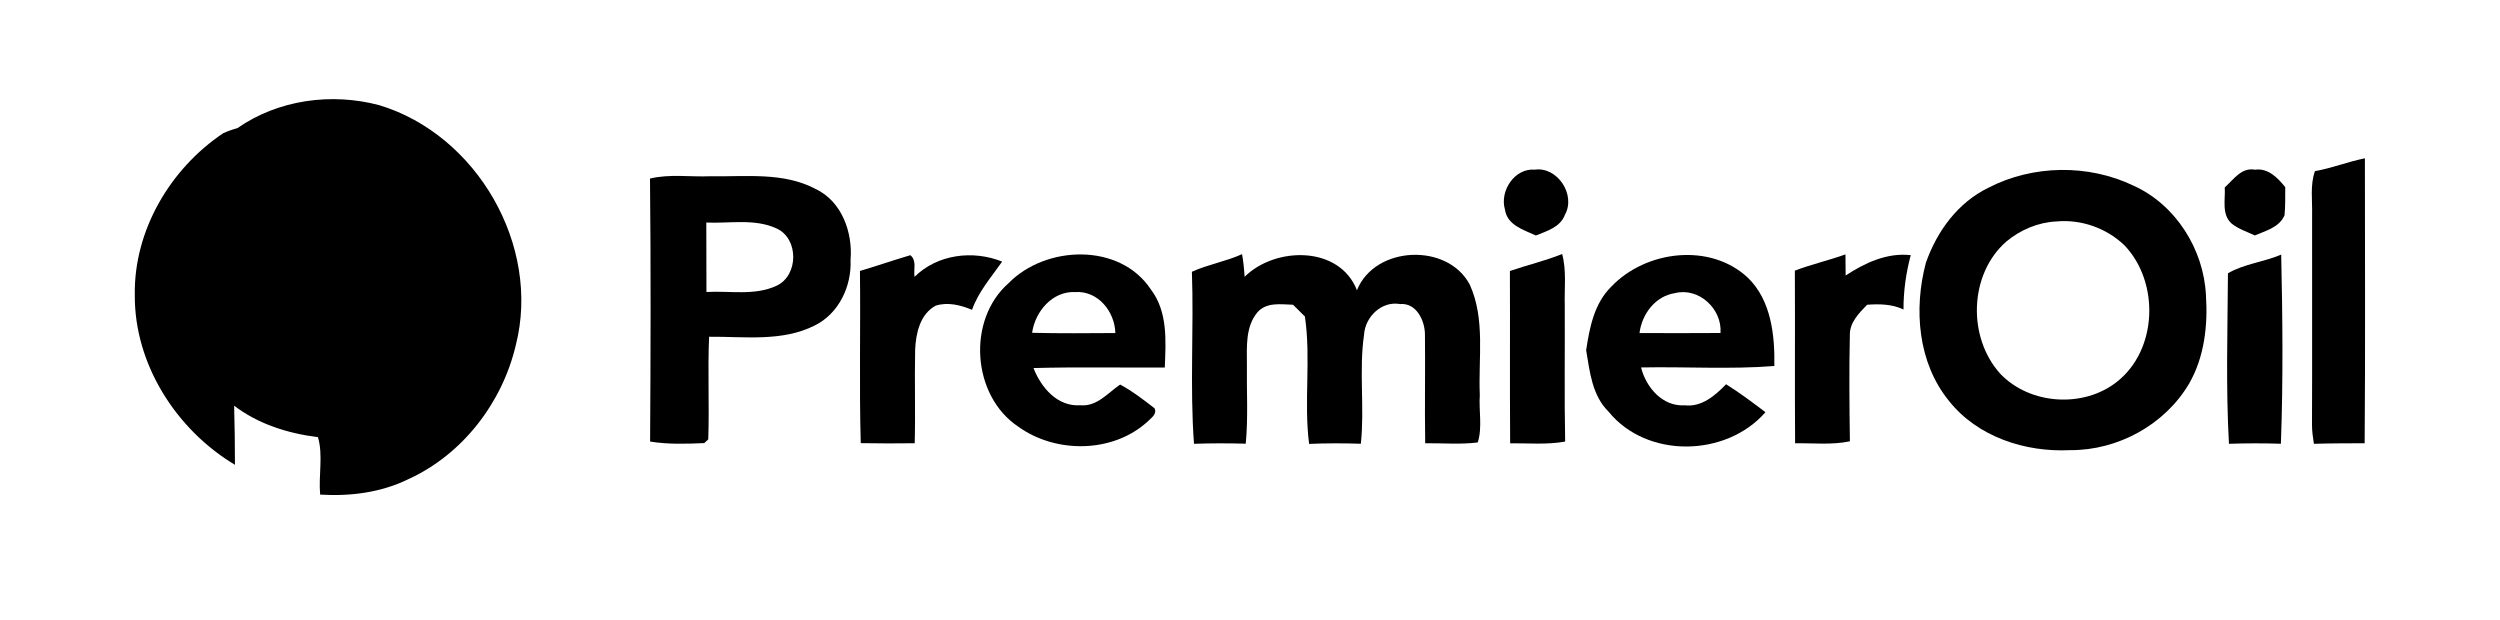
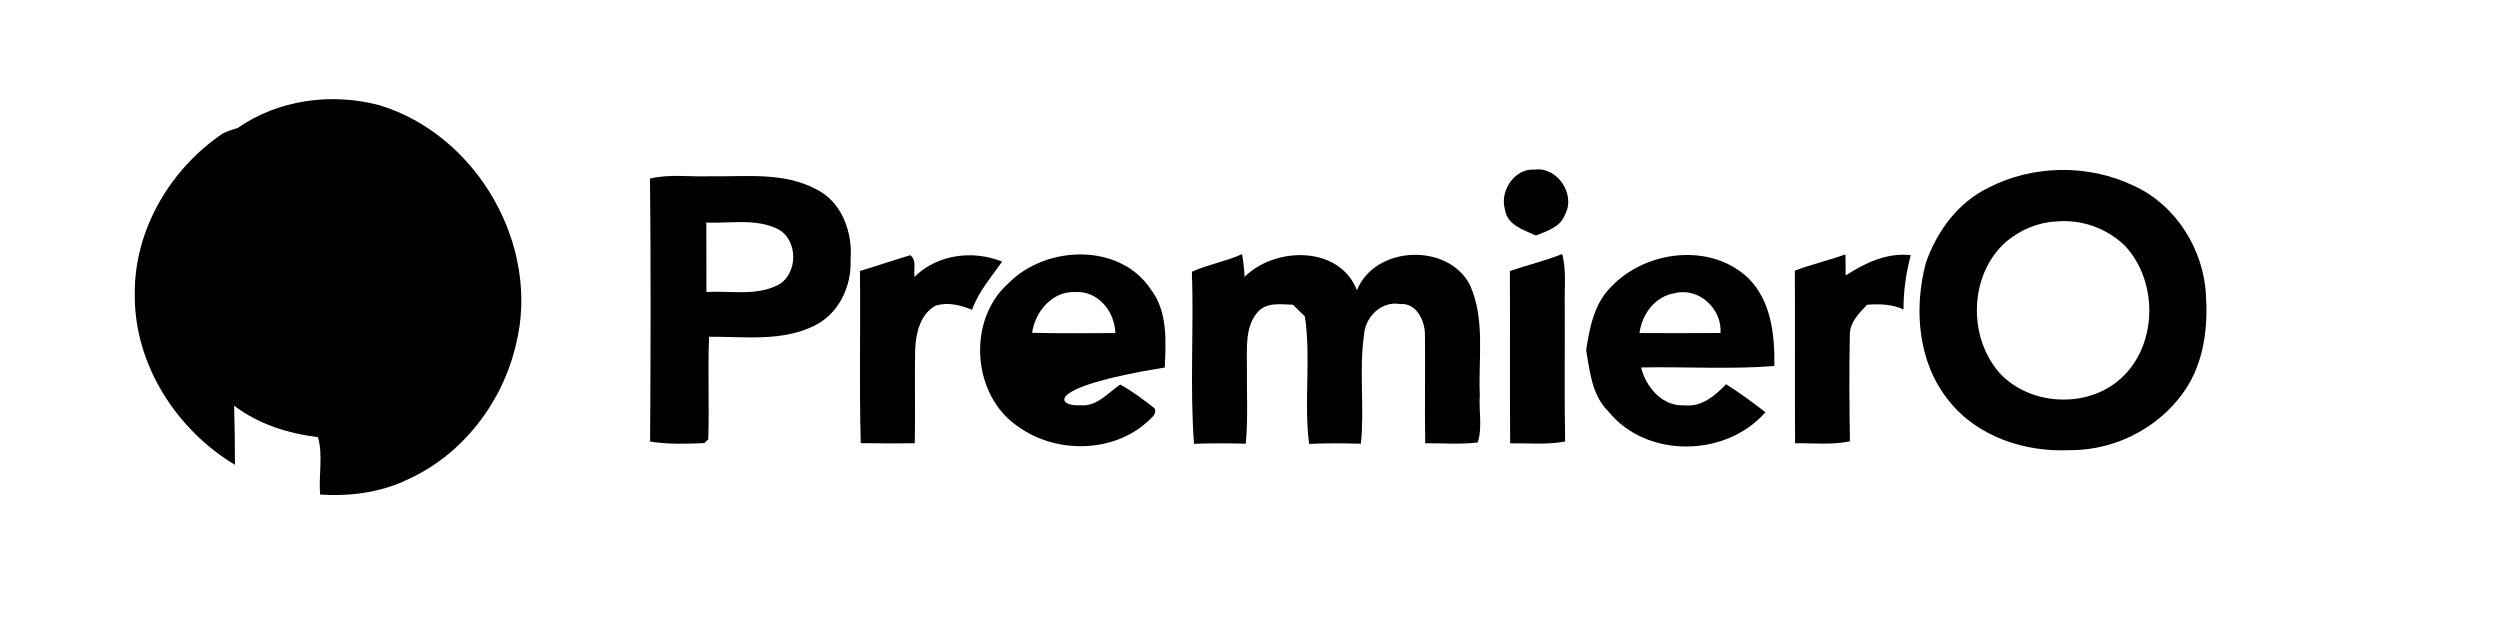
<svg xmlns="http://www.w3.org/2000/svg" width="500pt" height="124pt" viewBox="0 0 500 124" version="1.1">
  <g id="#000000ff">
    <path fill="#000000" opacity="1.00" d=" M 47.48 25.63 C 55.67 19.92 66.32 18.50 75.87 21.04 C 95.38 26.94 108.21 49.15 103.17 68.99 C 100.48 80.50 92.55 90.86 81.74 95.80 C 76.27 98.50 70.06 99.30 64.03 98.92 C 63.68 95.13 64.66 91.04 63.59 87.43 C 57.61 86.69 51.69 84.84 46.83 81.14 C 46.93 85.08 46.99 89.02 46.99 92.96 C 35.29 85.96 26.87 72.89 26.96 59.03 C 26.74 46.11 34.03 33.76 44.63 26.65 C 45.55 26.23 46.50 25.89 47.48 25.63 Z" />
-     <path fill="#000000" opacity="1.00" d=" M 462.99 34.22 C 466.39 33.64 469.60 32.33 472.98 31.66 C 472.98 50.66 473.08 69.66 472.93 88.65 C 469.55 88.66 466.16 88.66 462.78 88.76 C 462.59 87.52 462.40 86.26 462.40 85.00 C 462.46 71.00 462.40 57.00 462.42 43.00 C 462.50 40.07 461.99 37.04 462.99 34.22 Z" />
    <path fill="#000000" opacity="1.00" d=" M 300.99 41.91 C 299.89 38.18 302.94 33.58 306.97 33.93 C 311.52 33.30 315.22 39.00 312.98 42.96 C 312.07 45.44 309.38 46.20 307.18 47.10 C 304.73 45.96 301.44 45.05 300.99 41.91 Z" />
    <path fill="#000000" opacity="1.00" d=" M 397.68 37.55 C 406.59 32.94 417.70 32.80 426.74 37.15 C 435.17 40.97 440.76 49.90 441.19 59.06 C 441.59 65.10 440.88 71.41 437.82 76.73 C 432.95 84.97 423.57 90.09 414.03 90.03 C 405.05 90.48 395.46 87.37 389.76 80.14 C 383.56 72.50 382.72 61.79 385.18 52.55 C 387.39 46.25 391.56 40.52 397.68 37.55 M 411.29 44.29 C 407.63 44.46 404.11 45.95 401.30 48.28 C 393.77 54.82 393.46 67.57 400.13 74.83 C 406.05 80.95 416.67 81.64 423.35 76.39 C 431.54 69.98 431.94 56.46 424.90 49.07 C 421.31 45.62 416.24 43.83 411.29 44.29 Z" />
-     <path fill="#000000" opacity="1.00" d=" M 444.95 37.48 C 446.70 35.93 448.28 33.43 450.99 33.94 C 453.64 33.57 455.54 35.57 457.05 37.43 C 457.03 39.30 457.09 41.17 456.91 43.04 C 455.89 45.47 453.15 46.15 450.96 47.09 C 449.39 46.34 447.68 45.81 446.32 44.71 C 444.27 42.86 445.10 39.91 444.95 37.48 Z" />
    <path fill="#000000" opacity="1.00" d=" M 130.00 35.71 C 133.95 34.76 138.05 35.42 142.07 35.25 C 149.11 35.38 156.66 34.36 163.13 37.80 C 168.36 40.26 170.58 46.51 170.11 51.98 C 170.35 57.22 167.79 62.69 162.98 65.08 C 156.45 68.40 148.88 67.29 141.82 67.35 C 141.52 74.19 141.89 81.04 141.65 87.88 C 141.45 88.07 141.05 88.44 140.85 88.62 C 137.25 88.77 133.60 88.90 130.02 88.31 C 130.13 70.77 130.18 53.24 130.00 35.71 M 141.26 44.51 C 141.29 49.14 141.28 53.77 141.29 58.40 C 145.96 58.12 150.94 59.20 155.33 57.14 C 159.72 55.09 159.79 47.73 155.33 45.70 C 150.94 43.66 145.93 44.72 141.26 44.51 Z" />
    <path fill="#000000" opacity="1.00" d=" M 171.99 54.19 C 175.36 53.19 178.69 52.04 182.06 51.04 C 183.41 52.07 182.67 53.94 182.91 55.37 C 187.46 50.85 194.59 49.97 200.43 52.32 C 198.26 55.44 195.69 58.31 194.41 61.96 C 192.11 61.02 189.61 60.37 187.16 61.12 C 184.02 62.79 183.18 66.65 183.03 69.90 C 182.89 76.15 183.11 82.40 182.94 88.65 C 179.34 88.69 175.75 88.70 172.15 88.63 C 171.83 77.15 172.13 65.67 171.99 54.19 Z" />
-     <path fill="#000000" opacity="1.00" d=" M 201.71 56.64 C 209.11 49.07 223.89 48.48 230.14 57.84 C 233.59 62.35 233.17 68.16 232.96 73.50 C 224.20 73.56 215.45 73.37 206.70 73.61 C 208.20 77.49 211.48 81.37 216.05 81.05 C 219.38 81.37 221.56 78.59 224.03 76.91 C 226.49 78.23 228.72 79.95 230.91 81.66 C 231.46 82.84 230.22 83.60 229.52 84.31 C 222.57 90.66 211.16 90.74 203.65 85.33 C 194.39 79.15 193.34 64.00 201.71 56.64 M 206.42 66.56 C 211.97 66.70 217.52 66.64 223.07 66.61 C 222.96 62.31 219.61 58.11 215.03 58.41 C 210.45 58.21 207.03 62.31 206.42 66.56 Z" />
+     <path fill="#000000" opacity="1.00" d=" M 201.71 56.64 C 209.11 49.07 223.89 48.48 230.14 57.84 C 233.59 62.35 233.17 68.16 232.96 73.50 C 208.20 77.49 211.48 81.37 216.05 81.05 C 219.38 81.37 221.56 78.59 224.03 76.91 C 226.49 78.23 228.72 79.95 230.91 81.66 C 231.46 82.84 230.22 83.60 229.52 84.31 C 222.57 90.66 211.16 90.74 203.65 85.33 C 194.39 79.15 193.34 64.00 201.71 56.64 M 206.42 66.56 C 211.97 66.70 217.52 66.64 223.07 66.61 C 222.96 62.31 219.61 58.11 215.03 58.41 C 210.45 58.21 207.03 62.31 206.42 66.56 Z" />
    <path fill="#000000" opacity="1.00" d=" M 238.38 54.35 C 241.62 52.88 245.17 52.30 248.41 50.83 C 248.68 52.33 248.83 53.84 248.92 55.36 C 255.06 49.29 267.88 49.08 271.39 58.05 C 274.97 49.11 289.58 48.49 293.98 56.98 C 297.09 63.91 295.64 71.66 295.96 79.00 C 295.74 82.13 296.51 85.49 295.55 88.49 C 292.06 88.93 288.54 88.61 285.04 88.65 C 284.92 81.38 285.07 74.12 284.99 66.85 C 284.96 64.10 283.27 60.53 280.02 60.81 C 276.33 60.15 273.04 63.35 272.81 66.93 C 271.77 74.15 272.94 81.49 272.17 88.75 C 268.72 88.64 265.27 88.63 261.82 88.78 C 260.74 80.33 262.23 71.74 260.98 63.30 C 260.18 62.52 259.39 61.74 258.61 60.95 C 256.17 60.87 253.28 60.38 251.47 62.48 C 249.04 65.40 249.39 69.44 249.38 72.98 C 249.31 78.24 249.65 83.50 249.15 88.74 C 245.70 88.64 242.25 88.64 238.80 88.76 C 237.95 77.33 238.79 65.82 238.38 54.35 Z" />
    <path fill="#000000" opacity="1.00" d=" M 301.98 54.20 C 305.45 53.00 309.03 52.18 312.43 50.80 C 313.33 54.13 312.86 57.60 312.95 61.00 C 313.00 70.10 312.85 79.21 313.03 88.31 C 309.40 88.98 305.69 88.62 302.03 88.66 C 301.95 77.17 302.03 65.68 301.98 54.20 Z" />
    <path fill="#000000" opacity="1.00" d=" M 322.26 57.33 C 329.13 50.09 342.04 48.47 349.59 55.56 C 354.24 60.09 354.98 67.04 354.87 73.20 C 346.01 73.90 337.09 73.31 328.21 73.49 C 329.21 77.48 332.52 81.37 336.97 81.06 C 340.33 81.46 343.05 79.09 345.22 76.85 C 347.95 78.56 350.53 80.49 353.09 82.44 C 345.23 91.45 329.37 91.76 321.72 82.34 C 318.41 79.09 317.96 74.36 317.23 70.04 C 317.92 65.49 318.83 60.70 322.26 57.33 M 327.90 66.61 C 333.29 66.64 338.69 66.63 344.10 66.60 C 344.46 61.81 339.79 57.43 335.01 58.62 C 331.06 59.21 328.38 62.81 327.90 66.61 Z" />
    <path fill="#000000" opacity="1.00" d=" M 358.97 54.13 C 362.28 52.86 365.75 52.08 369.09 50.88 C 369.11 52.29 369.13 53.69 369.13 55.10 C 372.99 52.57 377.40 50.50 382.15 51.03 C 381.20 54.58 380.69 58.22 380.70 61.90 C 378.41 60.81 375.90 60.77 373.42 60.95 C 371.81 62.62 369.93 64.47 369.97 66.99 C 369.81 74.07 369.88 81.17 369.98 88.26 C 366.37 89.03 362.67 88.59 359.02 88.66 C 358.94 77.15 359.03 65.64 358.97 54.13 Z" />
-     <path fill="#000000" opacity="1.00" d=" M 445.59 54.66 C 448.85 52.75 452.78 52.41 456.24 50.92 C 456.52 63.52 456.64 76.16 456.18 88.75 C 452.72 88.64 449.25 88.64 445.79 88.76 C 445.16 77.42 445.52 66.01 445.59 54.66 Z" />
  </g>
</svg>